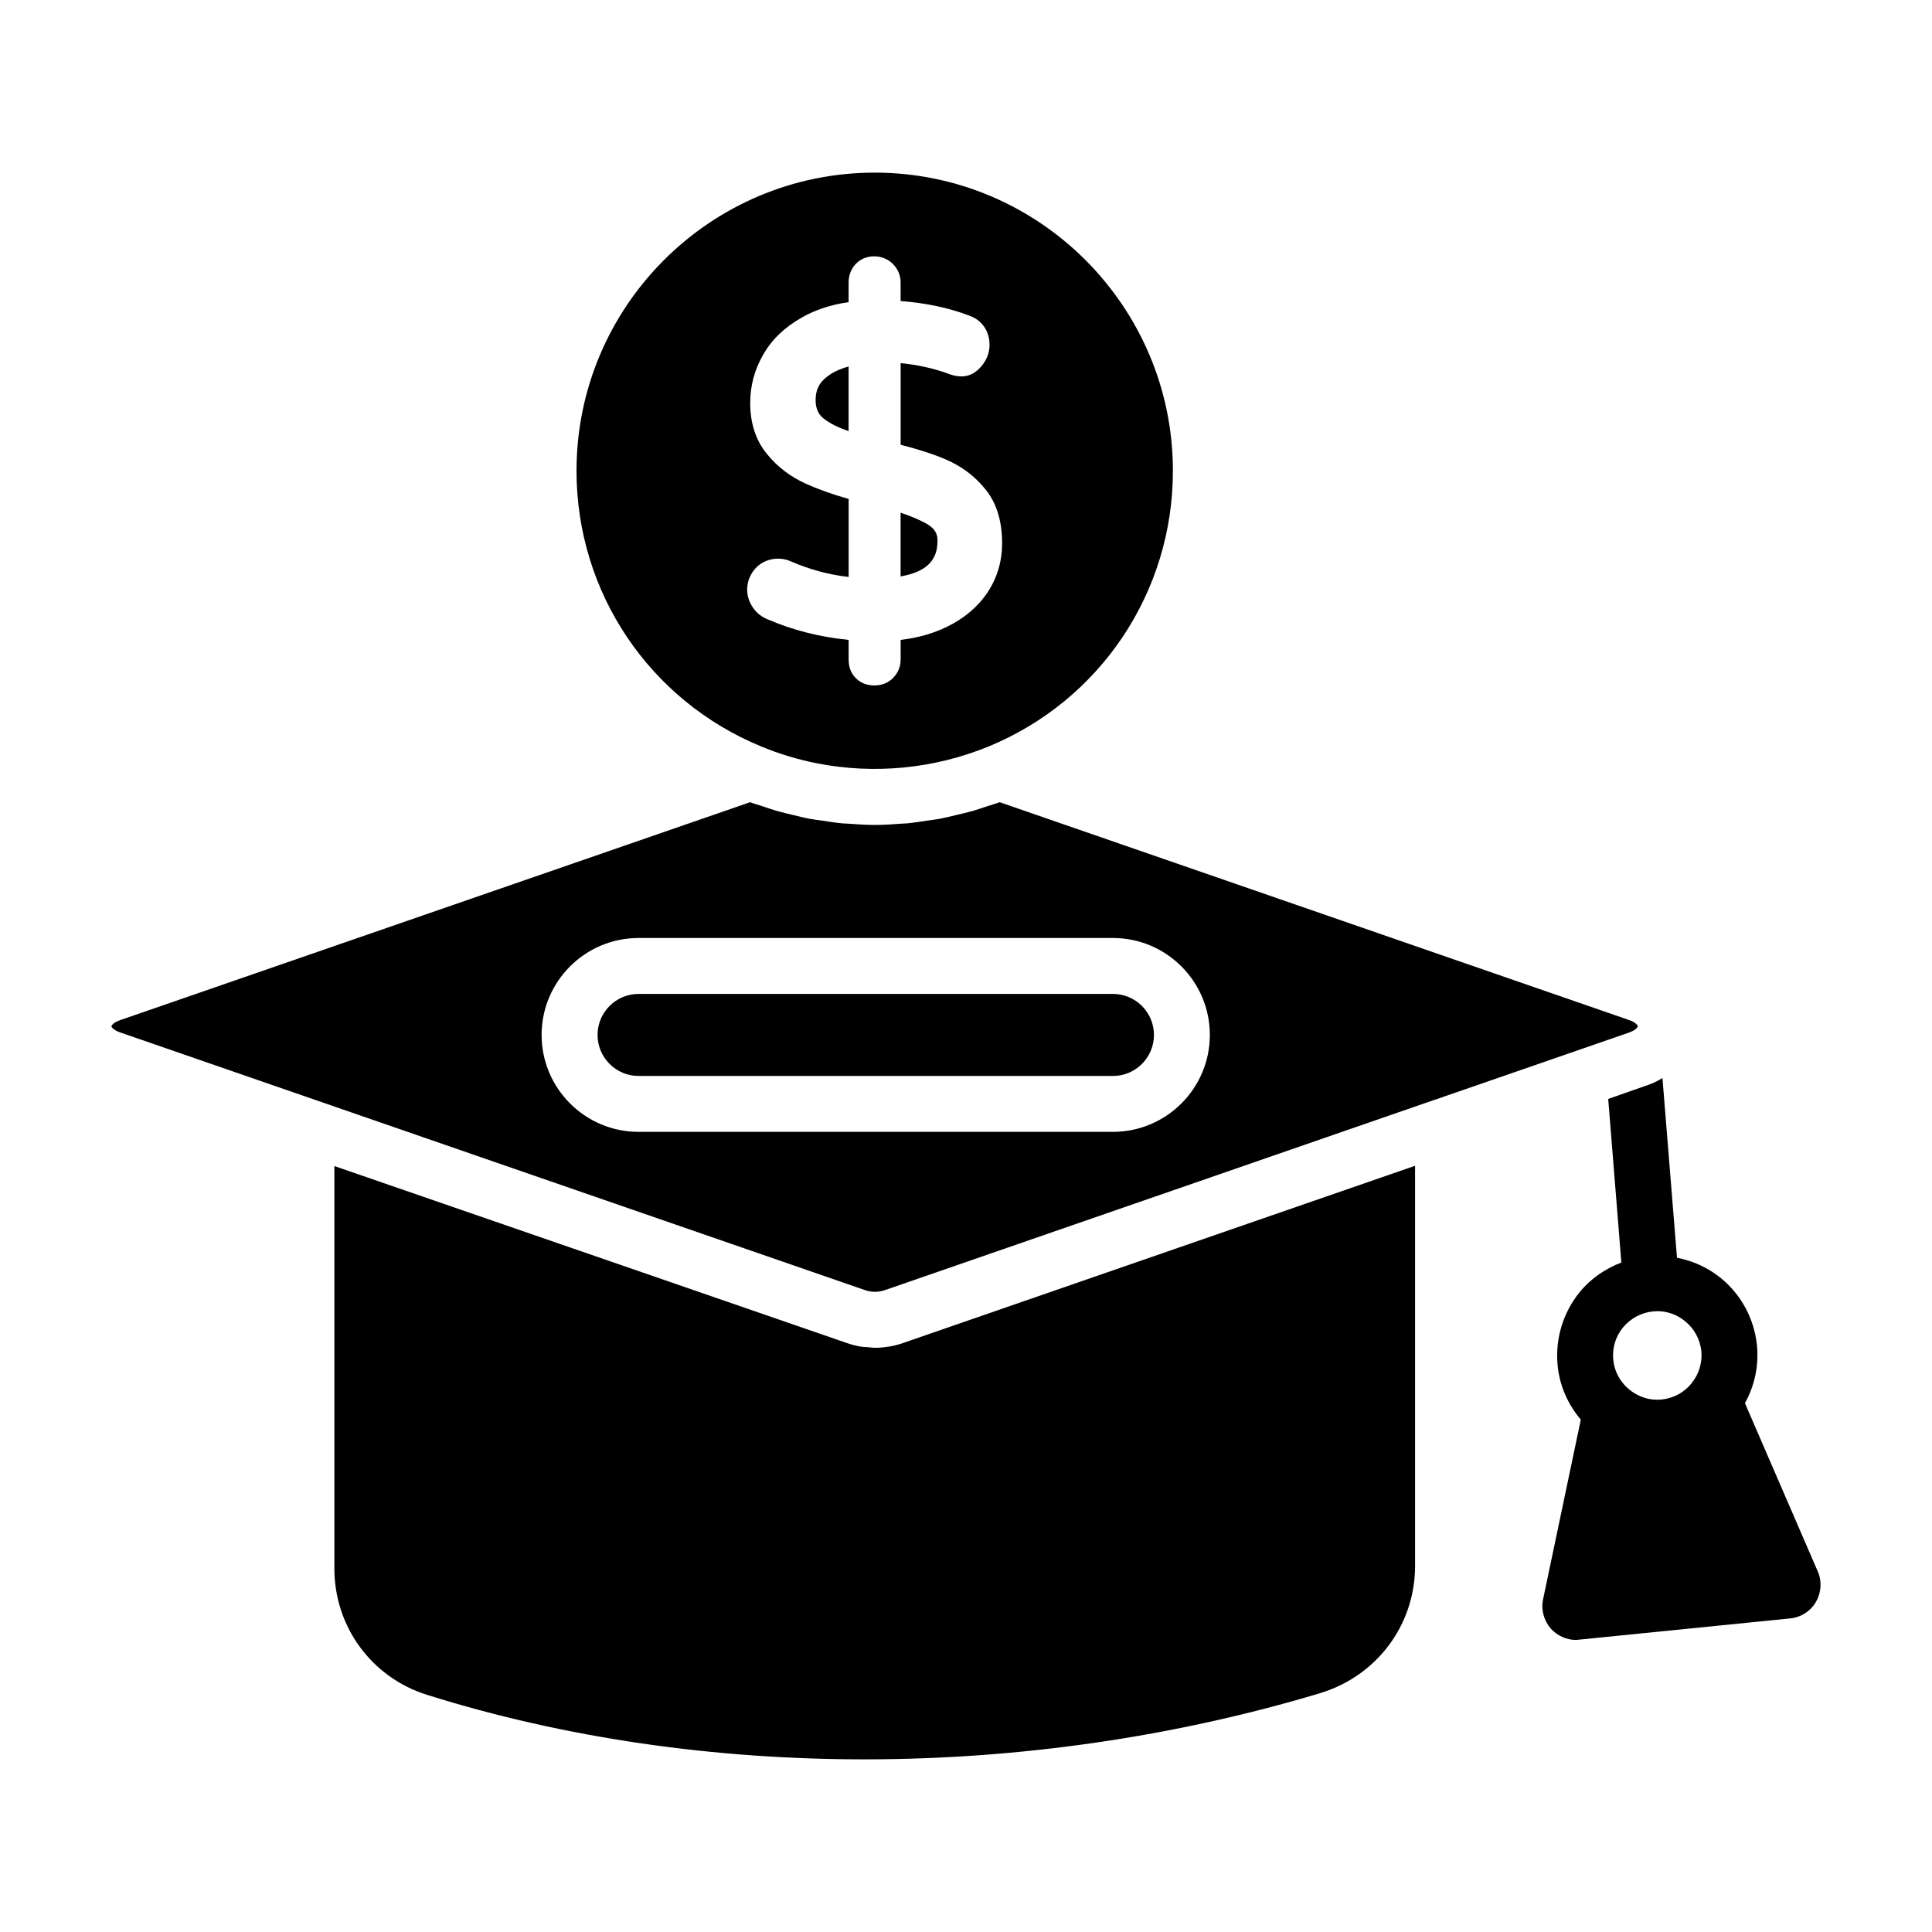
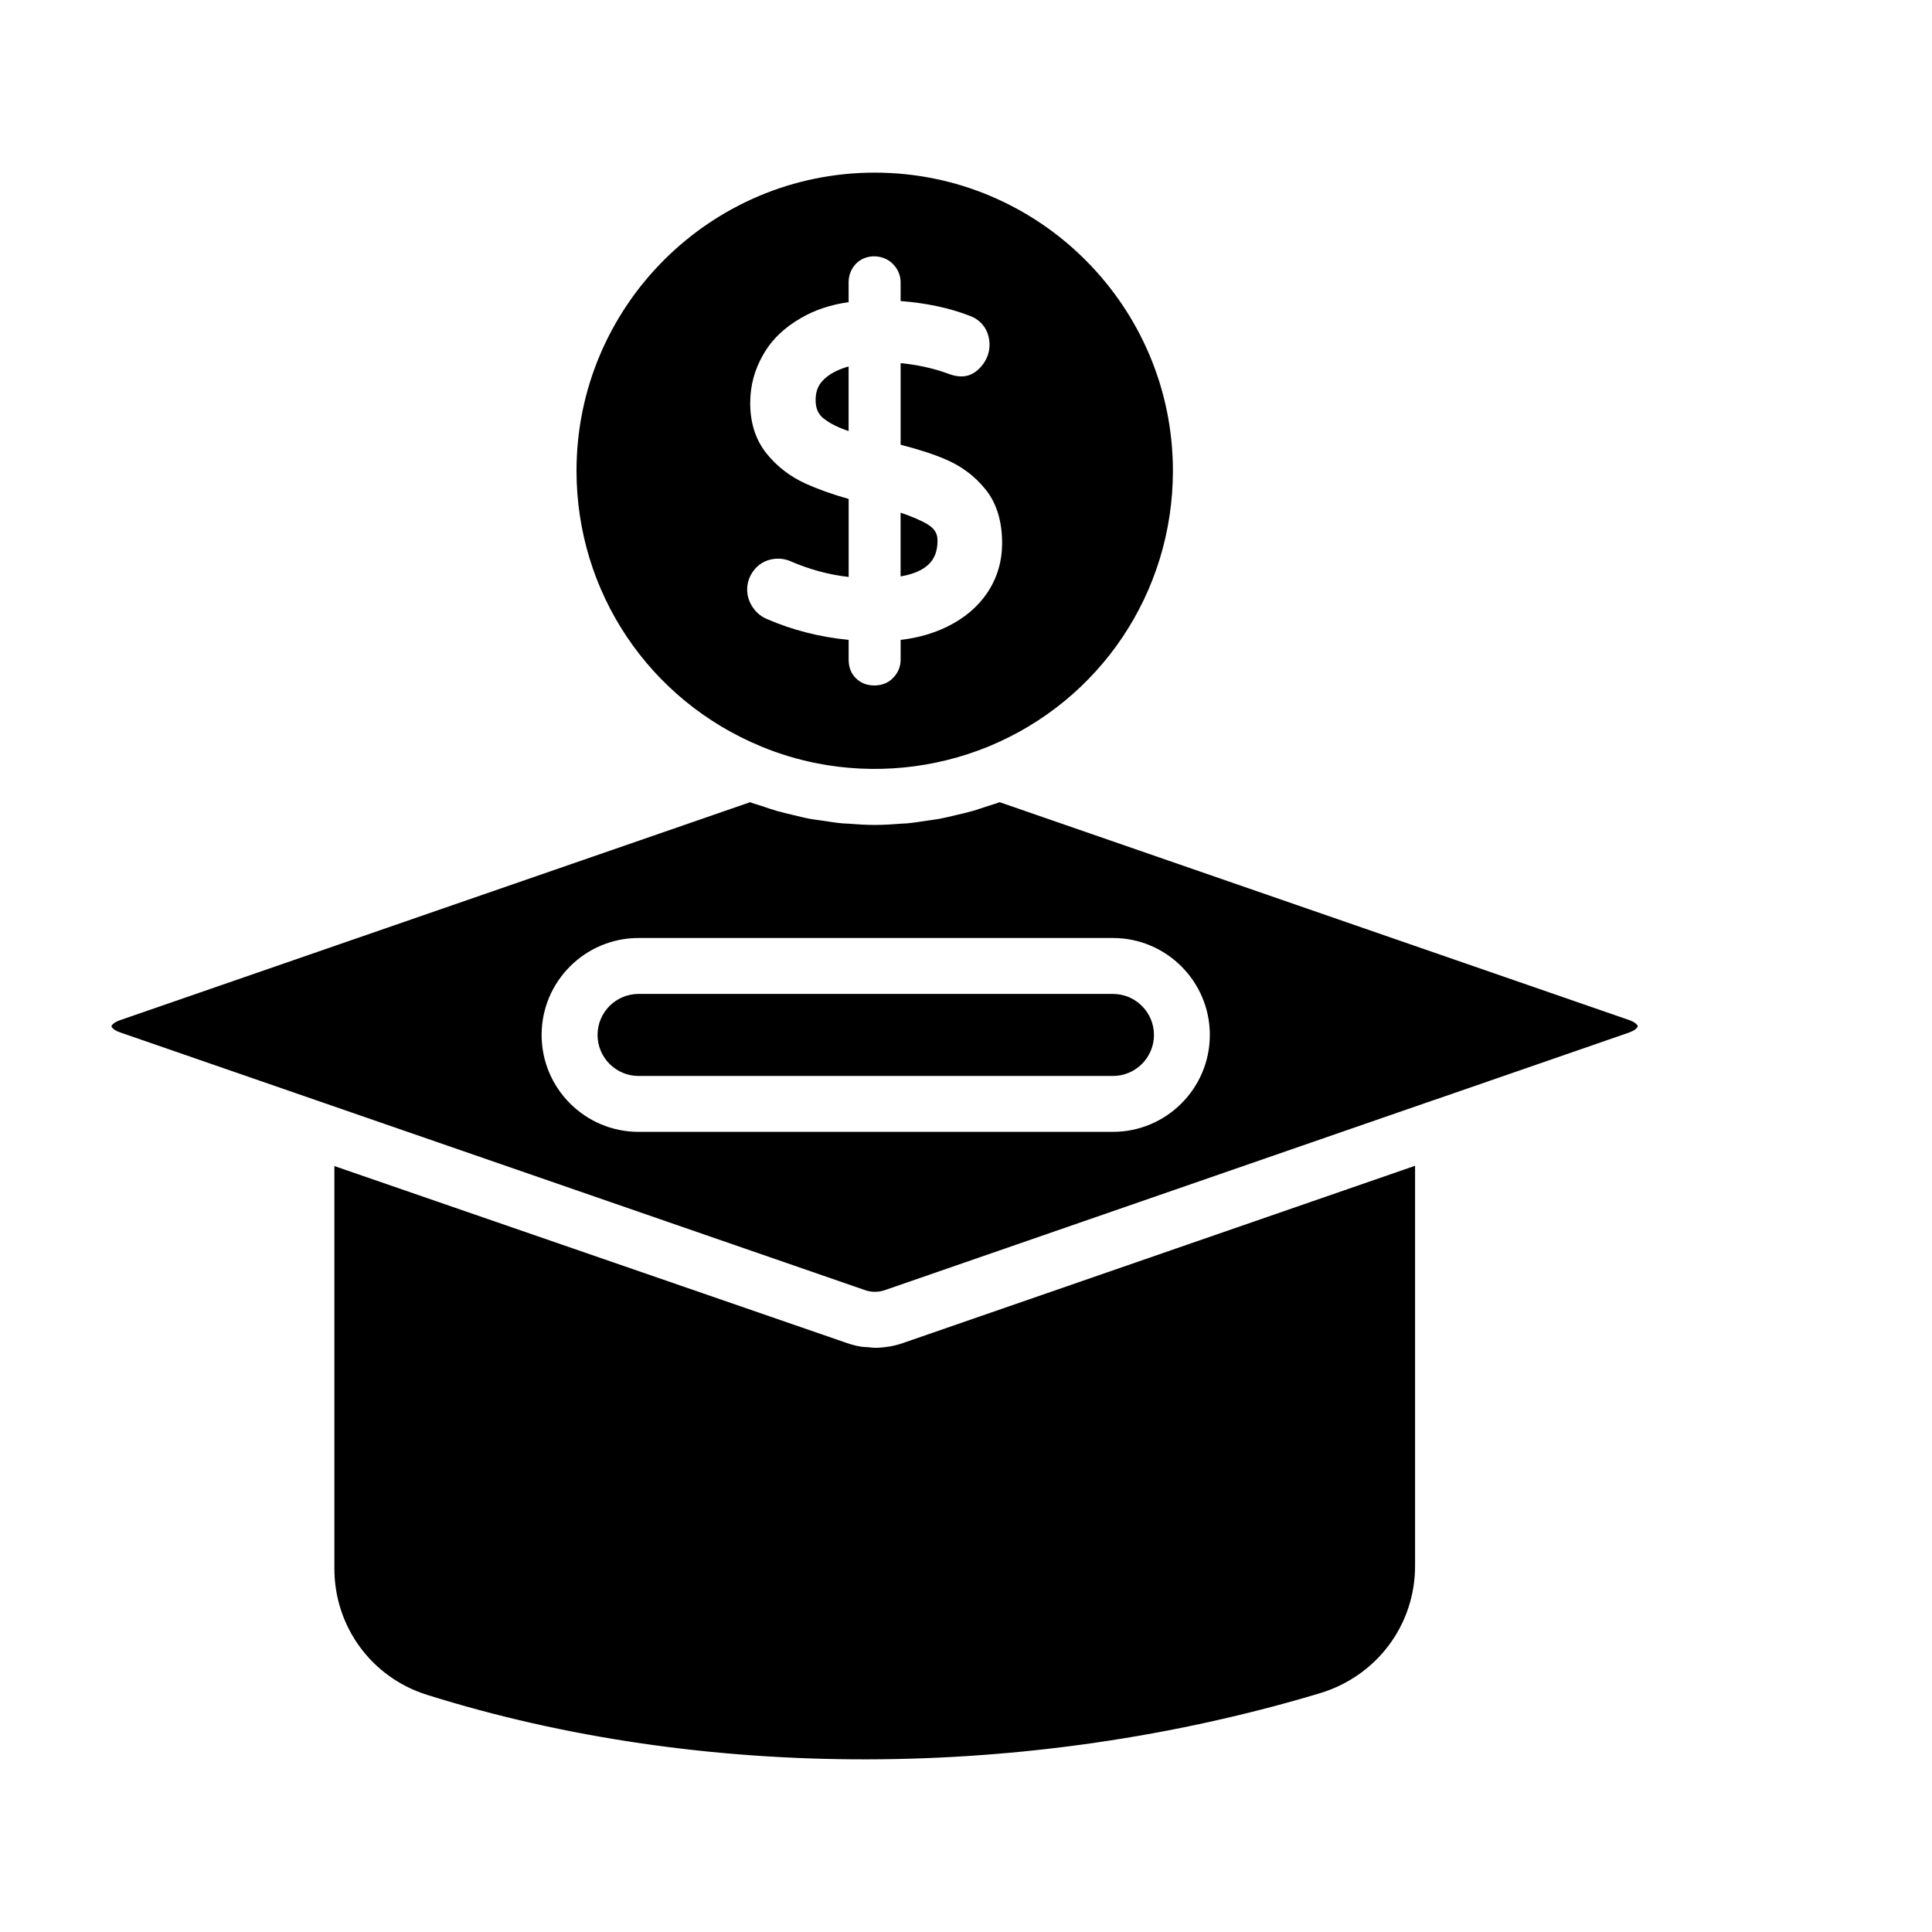
<svg xmlns="http://www.w3.org/2000/svg" fill="#000000" width="800px" height="800px" version="1.1" viewBox="144 144 512 512">
  <g>
-     <path d="m625.76 560.52-19.336-44.676c2.594-4.668 3.703-9.93 3.188-15.336-0.742-7.039-4.148-13.41-9.633-17.855-3.41-2.742-7.336-4.519-11.559-5.336l-3.852-47.641c-1.039 0.668-2.223 1.258-3.41 1.703l-10.965 3.852 3.481 43.344c-4.223 1.629-8.074 4.223-11.039 7.852-4.445 5.484-6.519 12.375-5.852 19.41 0.52 5.41 2.742 10.371 6.148 14.375l-10.004 47.641c-0.594 2.742 0.223 5.633 2.074 7.781 1.703 1.852 4.148 2.965 6.594 2.965 0.297 0 0.594-0.074 0.891-0.074l55.938-5.629c2.891-0.297 5.41-1.926 6.816-4.371 1.41-2.445 1.633-5.41 0.52-8.004zm-33.488-49.934c-1.926 2.445-4.742 3.926-7.852 4.297-0.816 0.074-1.629 0.074-2.371 0-2.297-0.223-4.519-1.188-6.297-2.668-2.445-2-3.926-4.816-4.223-7.852-0.297-3.113 0.594-6.148 2.594-8.594 2-2.371 4.816-3.926 7.926-4.223 0.371 0 0.816-0.074 1.188-0.074 2.668 0 5.262 0.965 7.336 2.668 2.445 2 3.926 4.742 4.297 7.852 0.293 3.109-0.598 6.148-2.598 8.594z" />
    <path d="m368.89 241.12c-2.371 0.668-4.297 1.555-5.852 2.816-2 1.555-2.891 3.481-2.891 6.074 0 2.297 0.742 4 2.519 5.188 1.48 1.109 3.555 2.148 6.223 3.039z" />
    <path d="m345.77 341.84s0.008 0 0.008 0.004c2.383 0.984 4.809 1.848 7.266 2.59 2.461 0.742 4.953 1.359 7.465 1.852 15.074 2.965 30.938 1.492 45.449-4.449 29.684-12.223 48.875-40.91 48.875-73.066 0-43.574-35.449-79.023-79.023-79.023s-79.027 35.449-79.027 79.023c0 32.133 19.23 60.816 48.988 73.07zm11.711-69.684c-4.074-1.852-7.559-4.519-10.297-7.926-2.891-3.555-4.371-8.074-4.371-13.41 0-4.668 1.184-8.965 3.481-12.891 2.223-3.926 5.633-7.188 10.078-9.707 3.555-2.074 7.781-3.484 12.52-4.148v-5.262c0-1.852 0.668-3.555 1.852-4.816 2.519-2.742 7.188-2.742 9.855-0.074 1.336 1.332 2.074 3.039 2.074 4.891v4.965c6.668 0.52 12.742 1.777 18.152 3.852 3.406 1.188 5.41 4.074 5.41 7.781 0 2.074-0.742 3.926-2.074 5.559-2.074 2.445-4.742 3.703-9.039 2-3.852-1.406-8.074-2.297-12.445-2.742v21.633c4.594 1.188 8.594 2.445 11.855 3.852 4.223 1.777 7.781 4.445 10.594 7.926 2.965 3.629 4.445 8.445 4.445 14.301 0 4.742-1.258 9.113-3.852 13.039-2.519 3.777-6.148 6.891-10.742 9.113-3.629 1.777-7.781 2.965-12.297 3.484v5.262c0 1.852-0.742 3.555-2 4.816-1.258 1.332-3.039 2-4.965 2-1.852 0-3.555-0.594-4.816-1.852-0.965-0.891-2-2.445-2-4.965v-5.262c-7.633-0.742-14.891-2.594-21.559-5.484-1.48-0.594-2.816-1.629-3.777-3.039-1.035-1.48-1.555-3.113-1.555-4.816 0-2.148 0.816-4.074 2.223-5.633 2.371-2.594 6.297-3.258 9.484-1.777 4.816 2.074 9.93 3.484 15.188 4.074v-20.672c-4.457-1.254-8.312-2.664-11.422-4.07z" />
    <path d="m392.45 287.2c0-1.852-0.816-3.113-2.594-4.223-1.703-1.039-4.148-2.074-7.188-3.113v16.895c8.523-1.48 9.781-5.777 9.781-9.559z" />
    <path d="m379.63 500.86c-0.066 0.012-0.133 0.008-0.195 0.016-1.191 0.191-2.394 0.305-3.598 0.305-0.012 0-0.023-0.004-0.035-0.004-0.57 0-1.137-0.105-1.703-0.148-0.715-0.055-1.434-0.066-2.141-0.188-1.266-0.223-2.519-0.555-3.734-0.996l-135.61-46.828v106.66c0 15.422 9.867 28.871 24.559 33.473 72.973 22.941 159.2 22.789 236.59-0.418 15.098-4.543 25.246-18.102 25.246-33.738v-106.05l-135.62 46.941c-1.227 0.438-2.488 0.762-3.762 0.977z" />
    <path d="m575.75 417.61c1.734-0.59 2.269-1.406 2.269-1.641 0-0.23-0.535-1.051-2.269-1.641l-166.82-57.738c-1.09 0.41-2.207 0.707-3.309 1.074-1.277 0.426-2.547 0.871-3.836 1.242-1.395 0.398-2.809 0.715-4.219 1.051-1.512 0.359-3.023 0.746-4.547 1.031-1.078 0.199-2.168 0.316-3.254 0.48-1.836 0.277-3.672 0.574-5.527 0.742-0.383 0.035-0.77 0.027-1.152 0.055-2.418 0.188-4.836 0.352-7.273 0.352-2.414 0-4.809-0.168-7.195-0.348-0.438-0.031-0.879-0.023-1.316-0.062-1.77-0.16-3.519-0.449-5.269-0.711-1.164-0.172-2.328-0.297-3.484-0.516-1.484-0.277-2.945-0.656-4.414-1.008-1.434-0.34-2.867-0.664-4.281-1.07-1.273-0.367-2.523-0.812-3.785-1.234-1.094-0.367-2.207-0.664-3.285-1.074l-166.87 57.727c-1.809 0.613-2.379 1.438-2.379 1.652 0 0.219 0.57 1.043 2.32 1.633l197.33 68.27c1.695 0.621 3.648 0.613 5.32 0.02l145.5-50.375c0.039-0.012 0.078-0.012 0.113-0.023l51.609-17.863c0.008-0.012 0.023-0.02 0.031-0.023zm-136.82 26.344h-125.71c-14.164 0-25.688-11.523-25.688-25.688 0-14.168 11.527-25.688 25.688-25.688h125.71c14.168 0 25.688 11.523 25.688 25.688 0.004 14.168-11.52 25.688-25.688 25.688z" />
    <path d="m438.94 407.4h-125.71c-5.996 0-10.871 4.875-10.871 10.871 0 5.996 4.875 10.871 10.871 10.871h125.71c5.996 0 10.871-4.875 10.871-10.871 0-5.996-4.875-10.871-10.871-10.871z" />
  </g>
</svg>